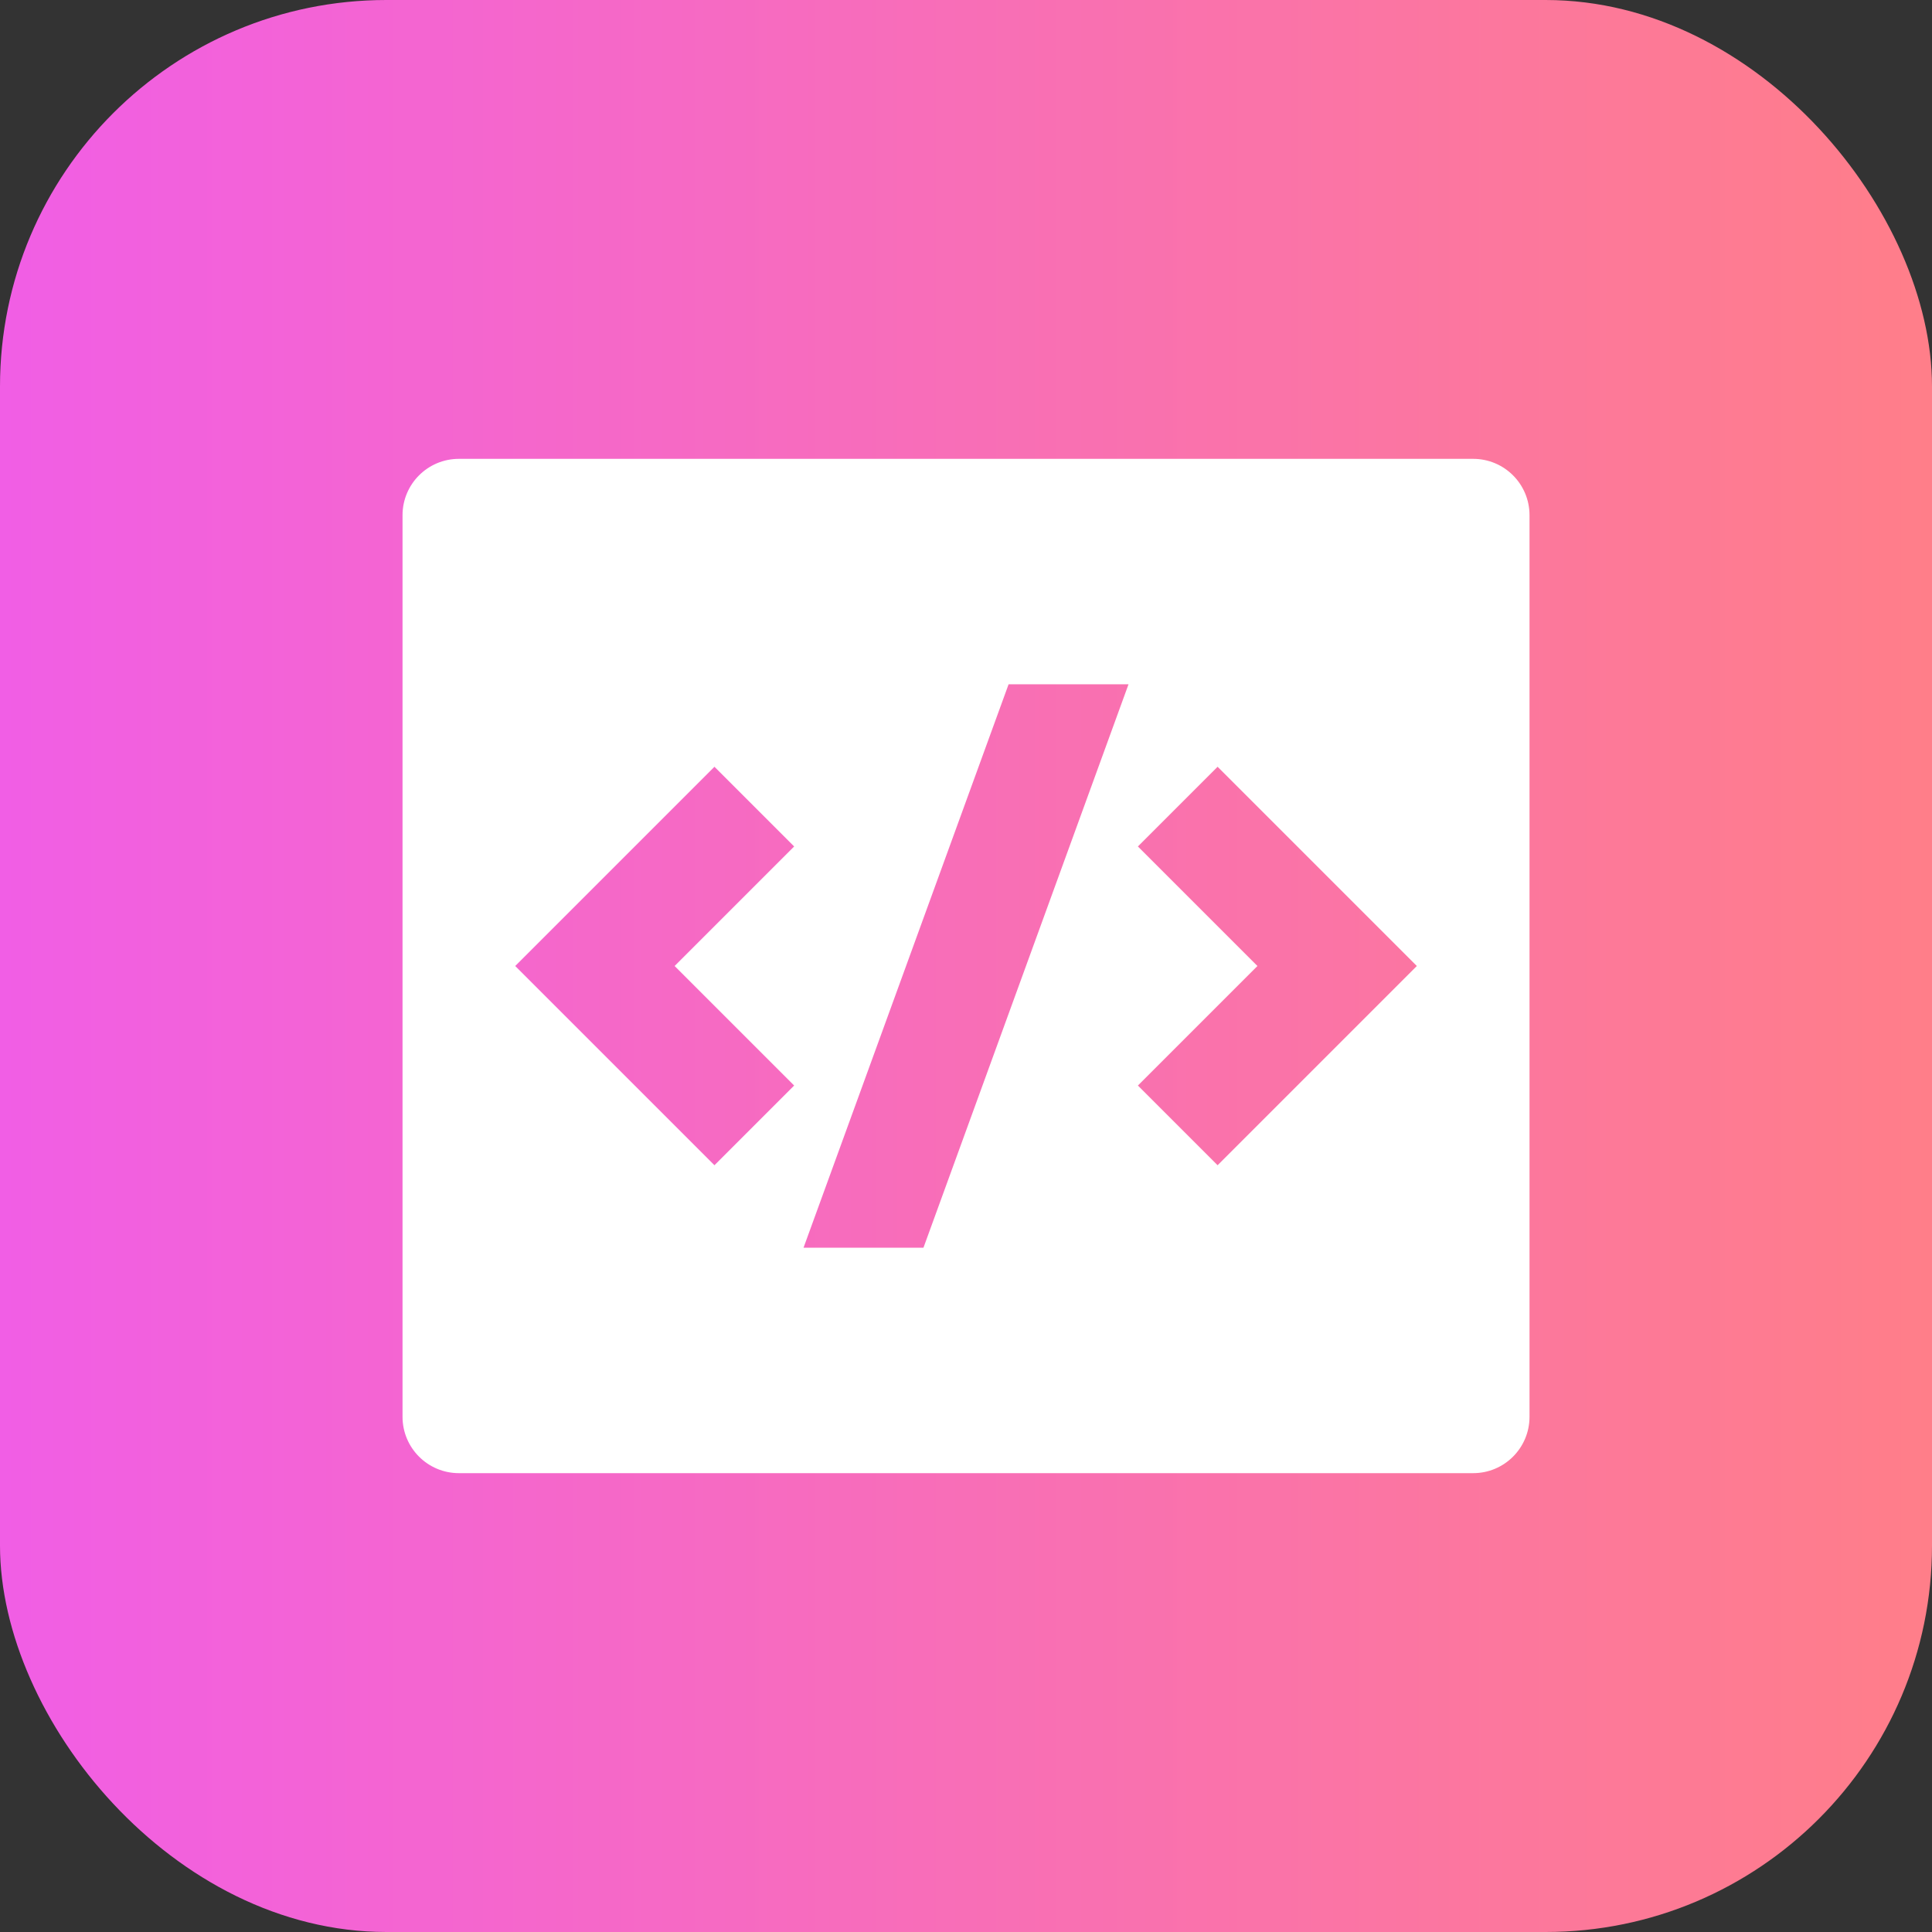
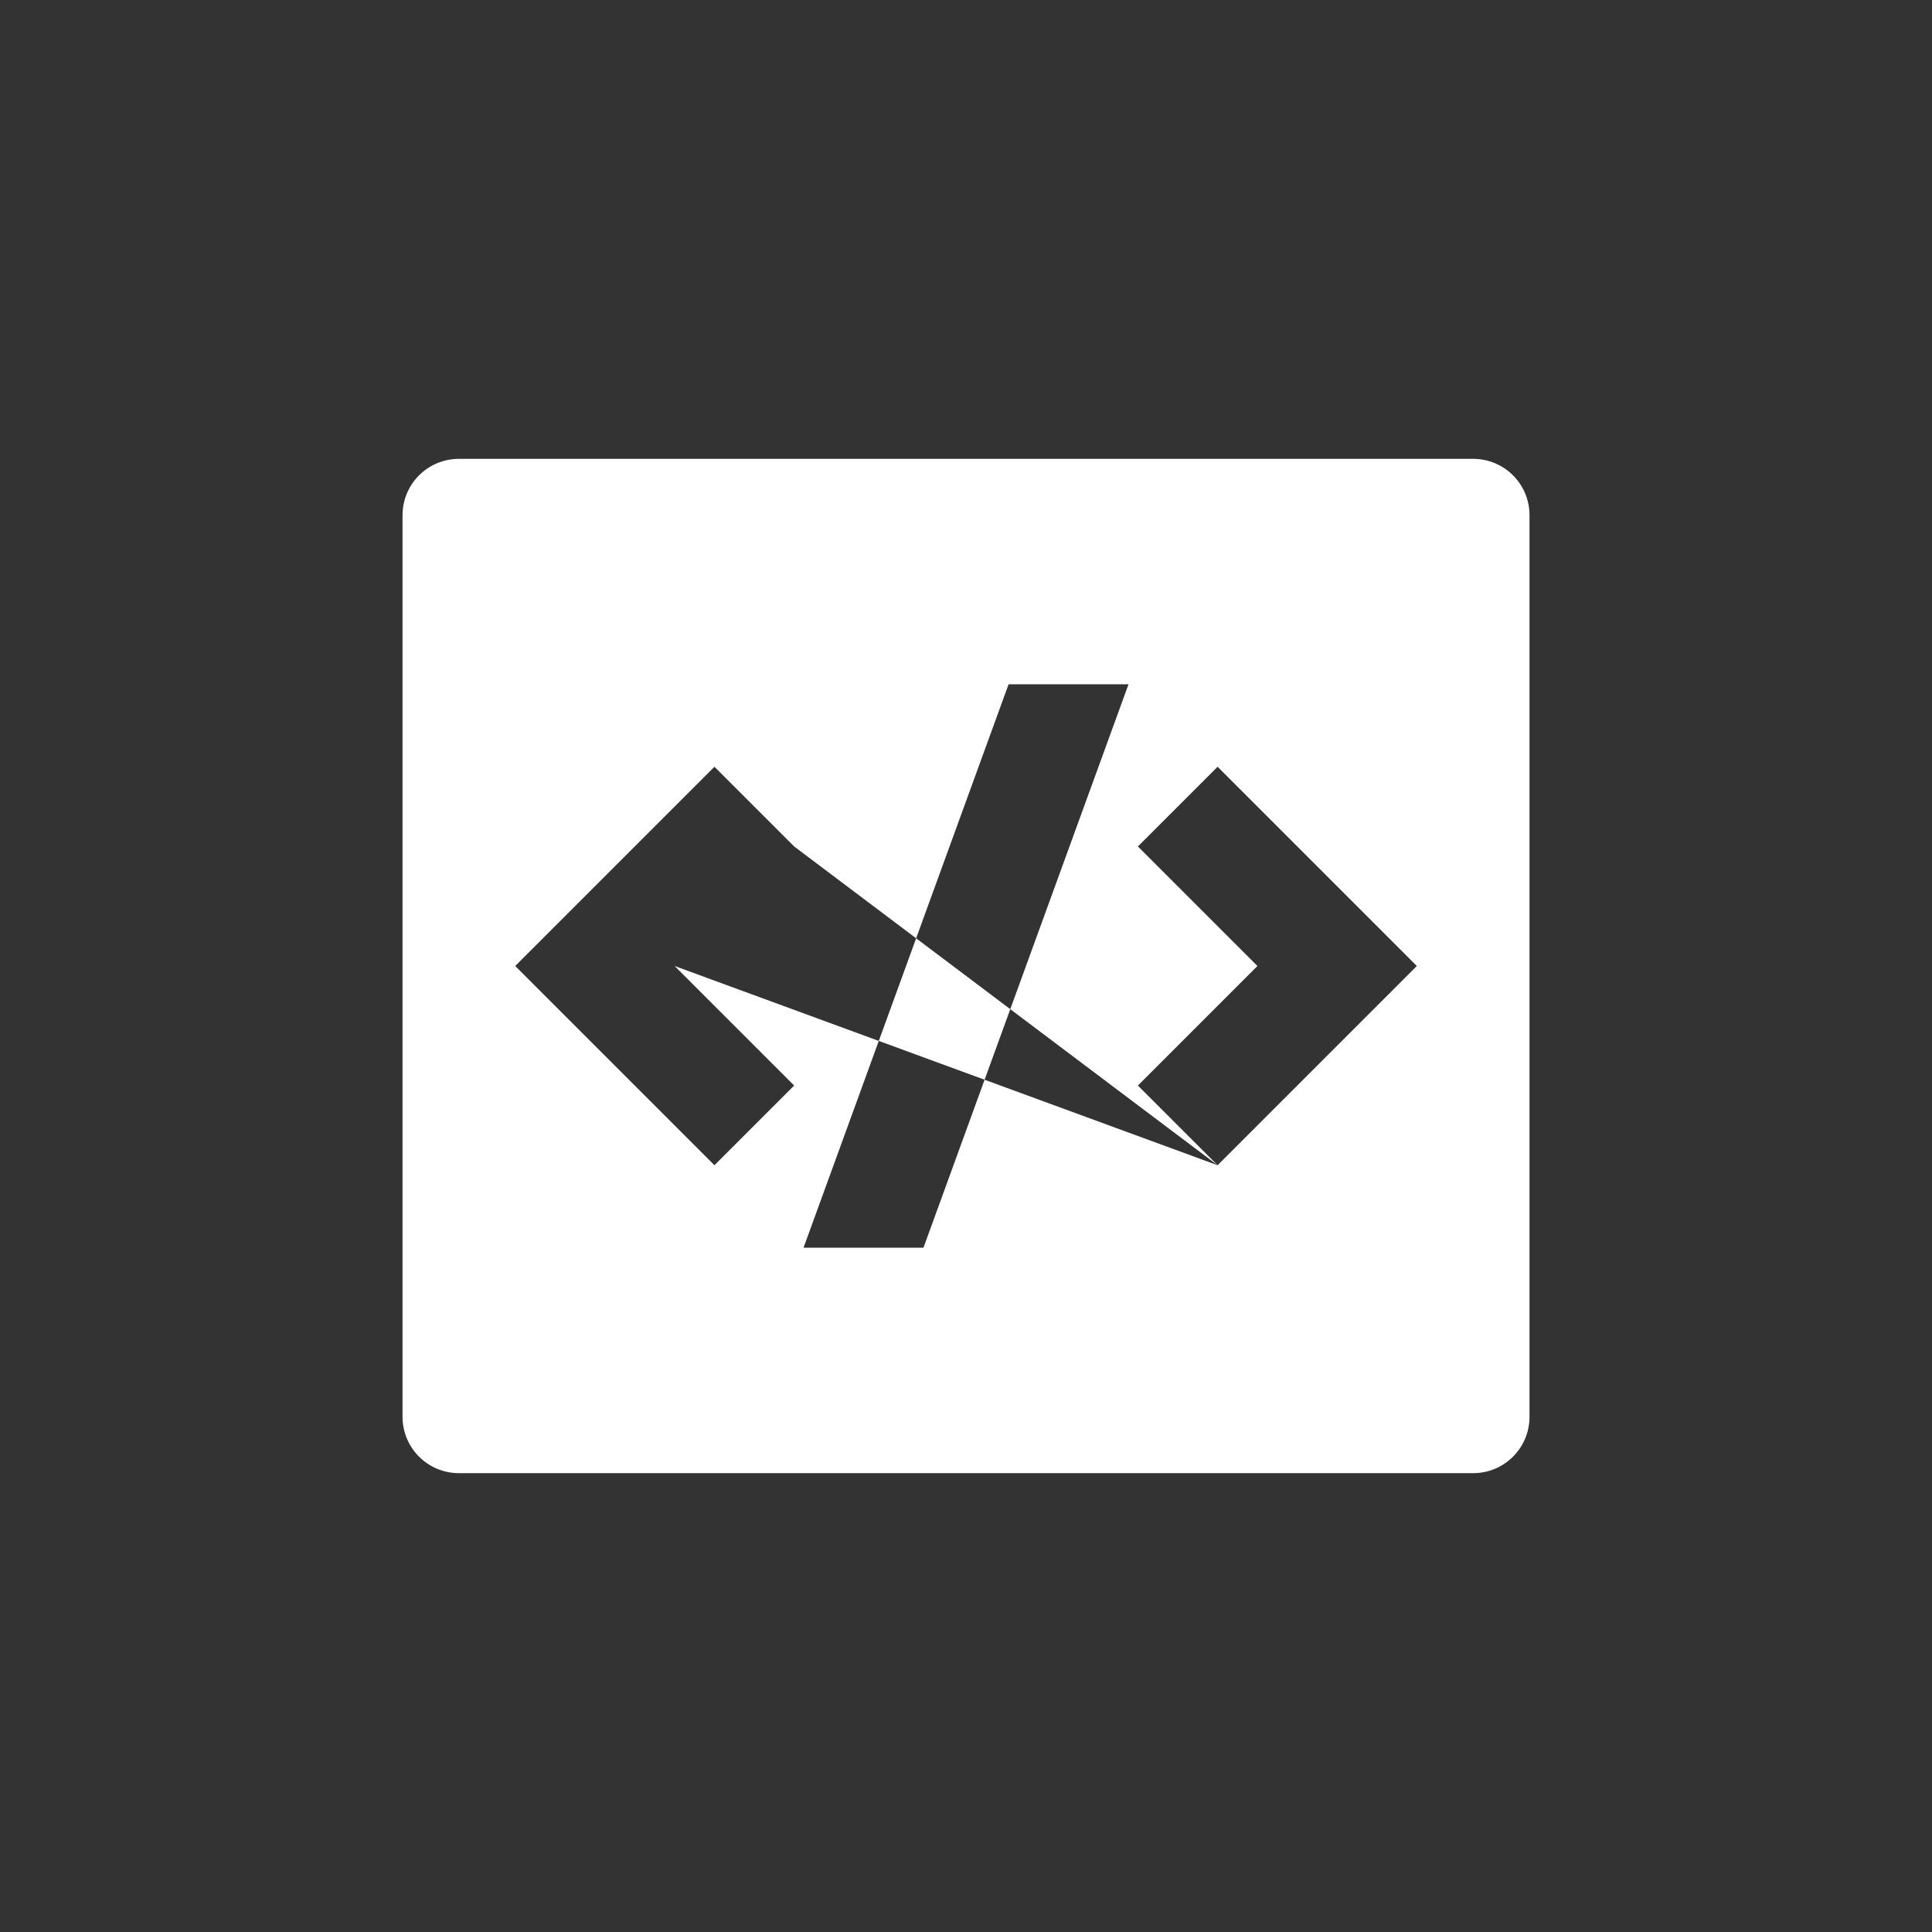
<svg xmlns="http://www.w3.org/2000/svg" width="40" height="40" viewBox="0 0 40 40" fill="none">
  <rect x="0" y="0" width="40" height="40" fill="#333333" stroke="none" />
-   <rect width="40" height="40" rx="8" fill="url(#paint0_linear_4954_24469)" />
-   <path d="M9.501 9.5H30.501C31.145 9.5 31.667 10.022 31.667 10.667V29.333C31.667 29.978 31.145 30.5 30.501 30.5H9.501C8.856 30.5 8.334 29.978 8.334 29.333V10.667C8.334 10.022 8.856 9.5 9.501 9.5ZM25.209 24.125L29.334 20L25.209 15.875L23.559 17.525L26.034 20L23.559 22.475L25.209 24.125ZM13.967 20L16.442 17.525L14.792 15.875L10.667 20L14.792 24.125L16.442 22.475L13.967 20ZM19.119 25.833L23.365 14.167H20.882L16.636 25.833H19.119Z" fill="white" />
+   <path d="M9.501 9.5H30.501C31.145 9.5 31.667 10.022 31.667 10.667V29.333C31.667 29.978 31.145 30.5 30.501 30.5H9.501C8.856 30.5 8.334 29.978 8.334 29.333V10.667C8.334 10.022 8.856 9.5 9.501 9.5ZM25.209 24.125L29.334 20L25.209 15.875L23.559 17.525L26.034 20L23.559 22.475L25.209 24.125ZL16.442 17.525L14.792 15.875L10.667 20L14.792 24.125L16.442 22.475L13.967 20ZM19.119 25.833L23.365 14.167H20.882L16.636 25.833H19.119Z" fill="white" />
  <defs>
    <linearGradient id="paint0_linear_4954_24469" x1="0" y1="19.753" x2="40" y2="19.753" gradientUnits="userSpaceOnUse">
      <stop stop-color="#F15EE5" />
      <stop offset="1" stop-color="#FF7E89" />
    </linearGradient>
  </defs>
</svg>